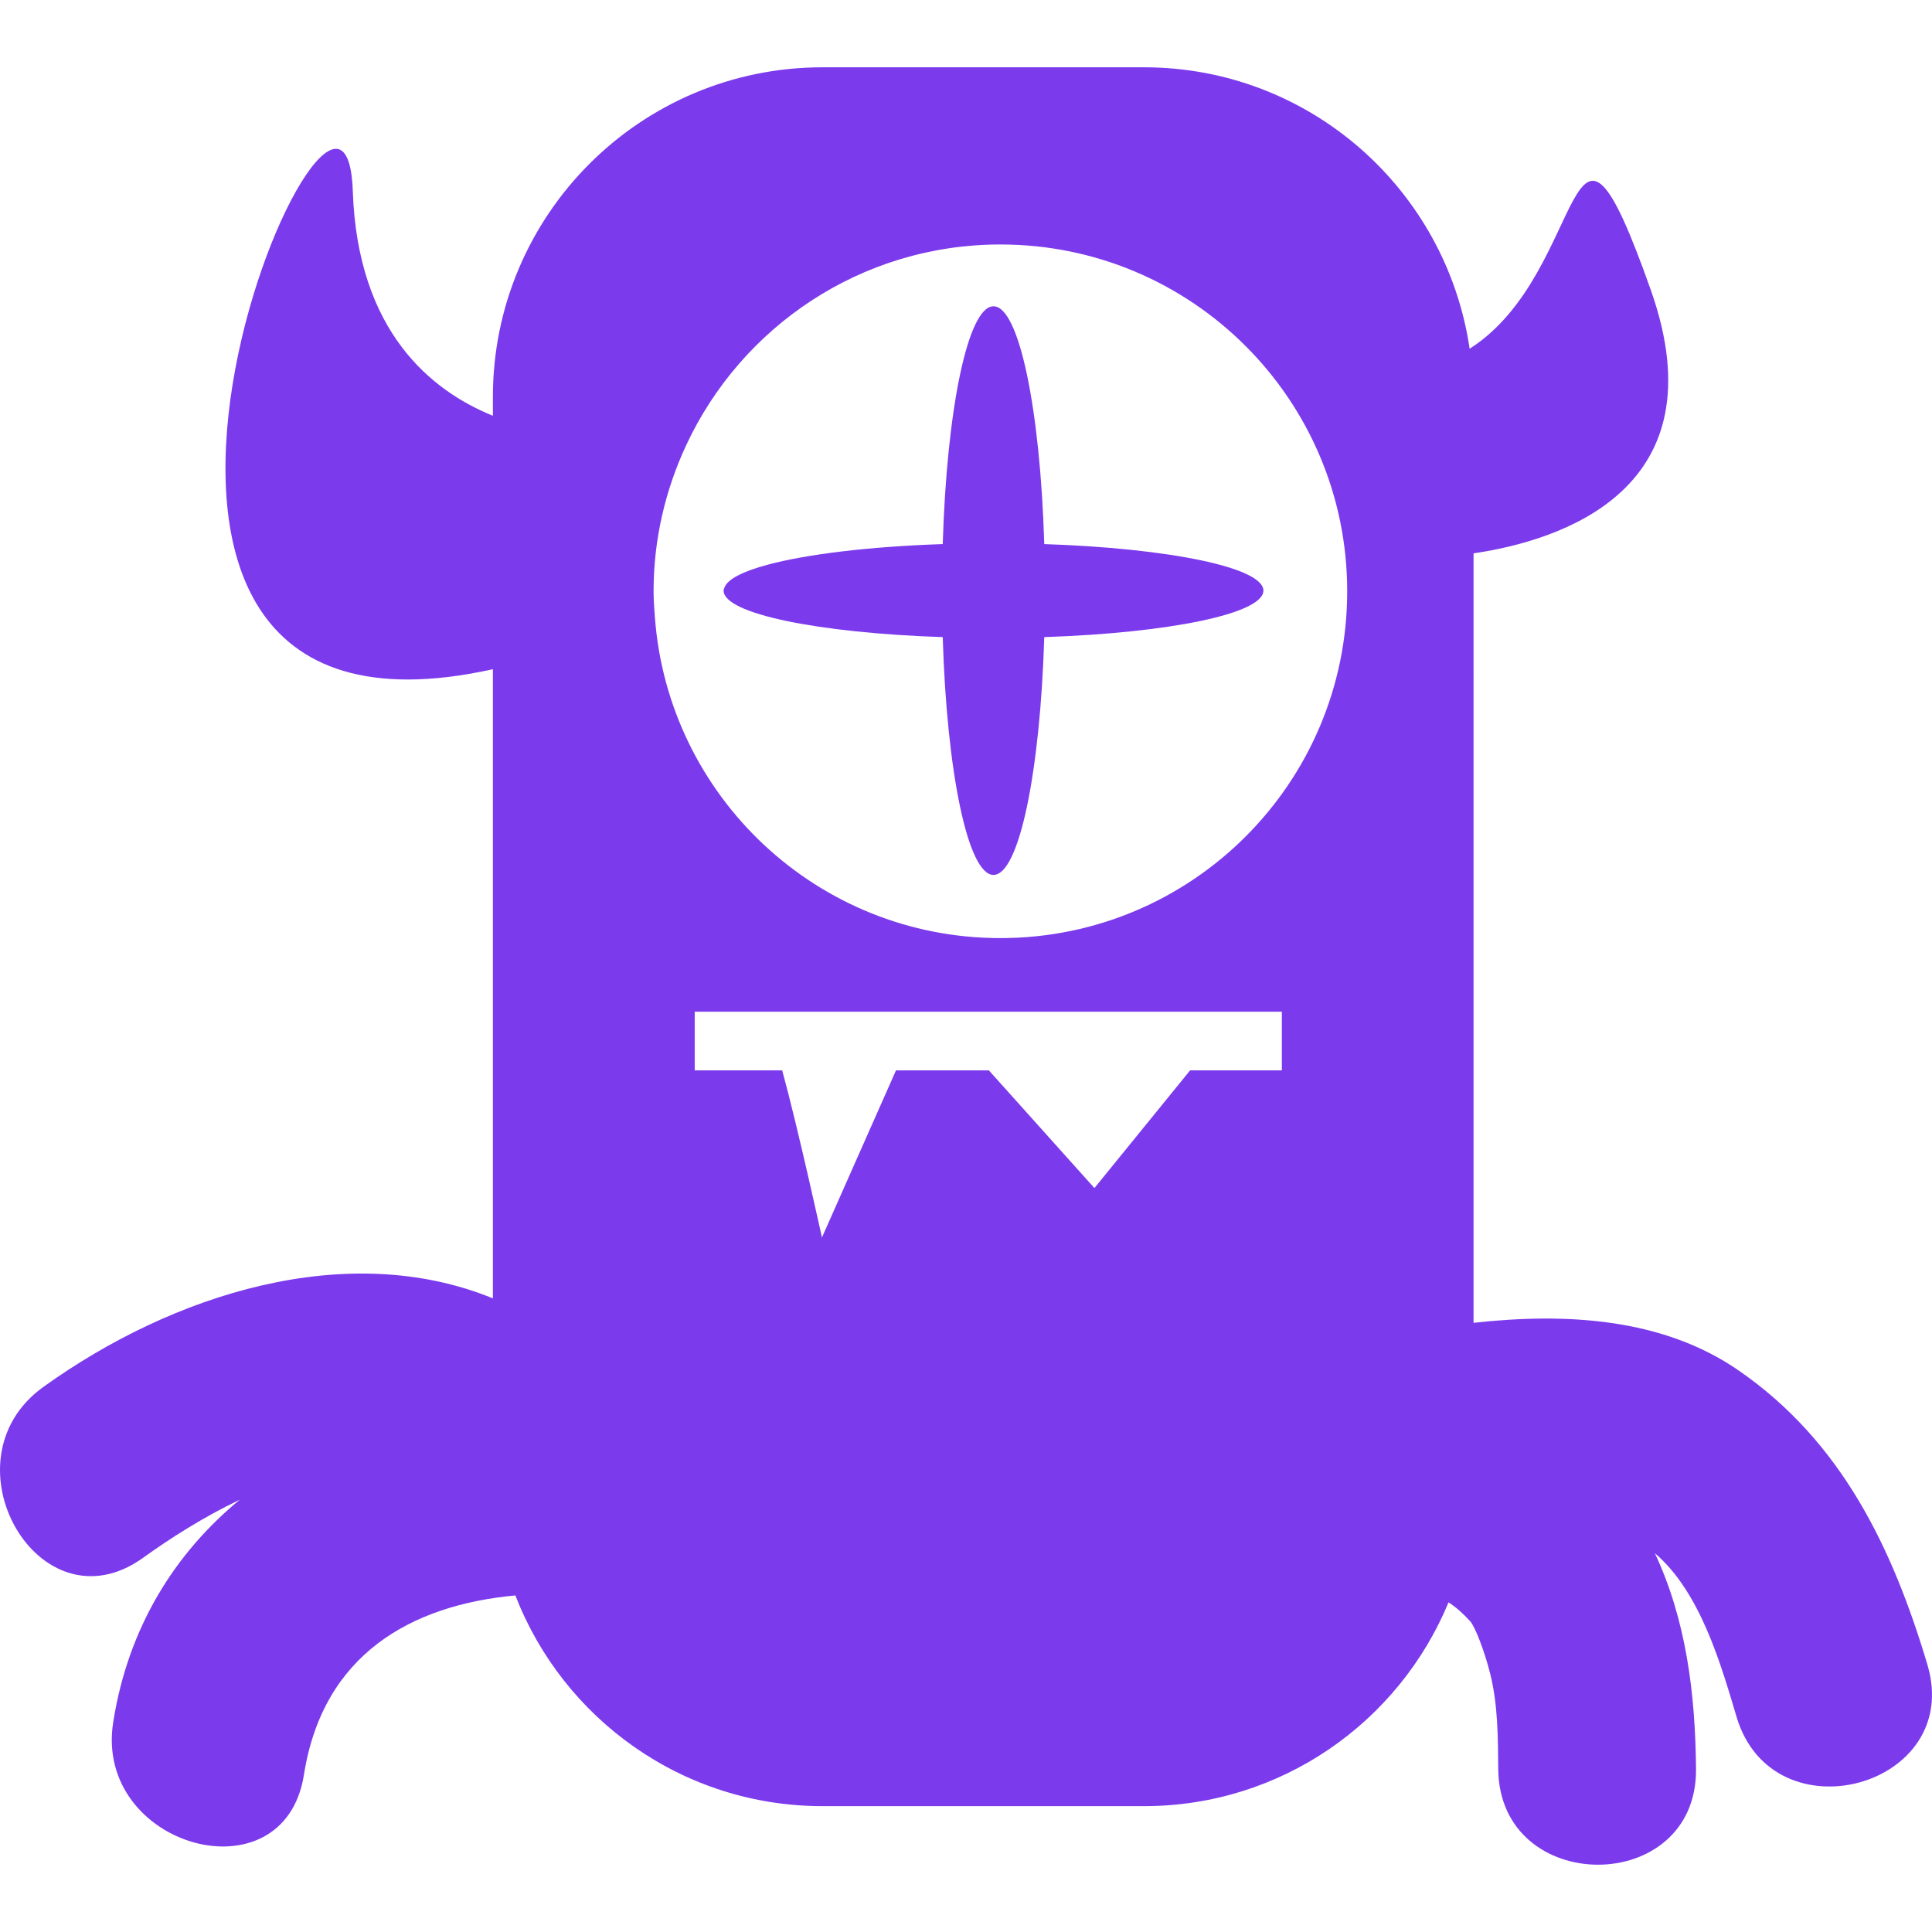
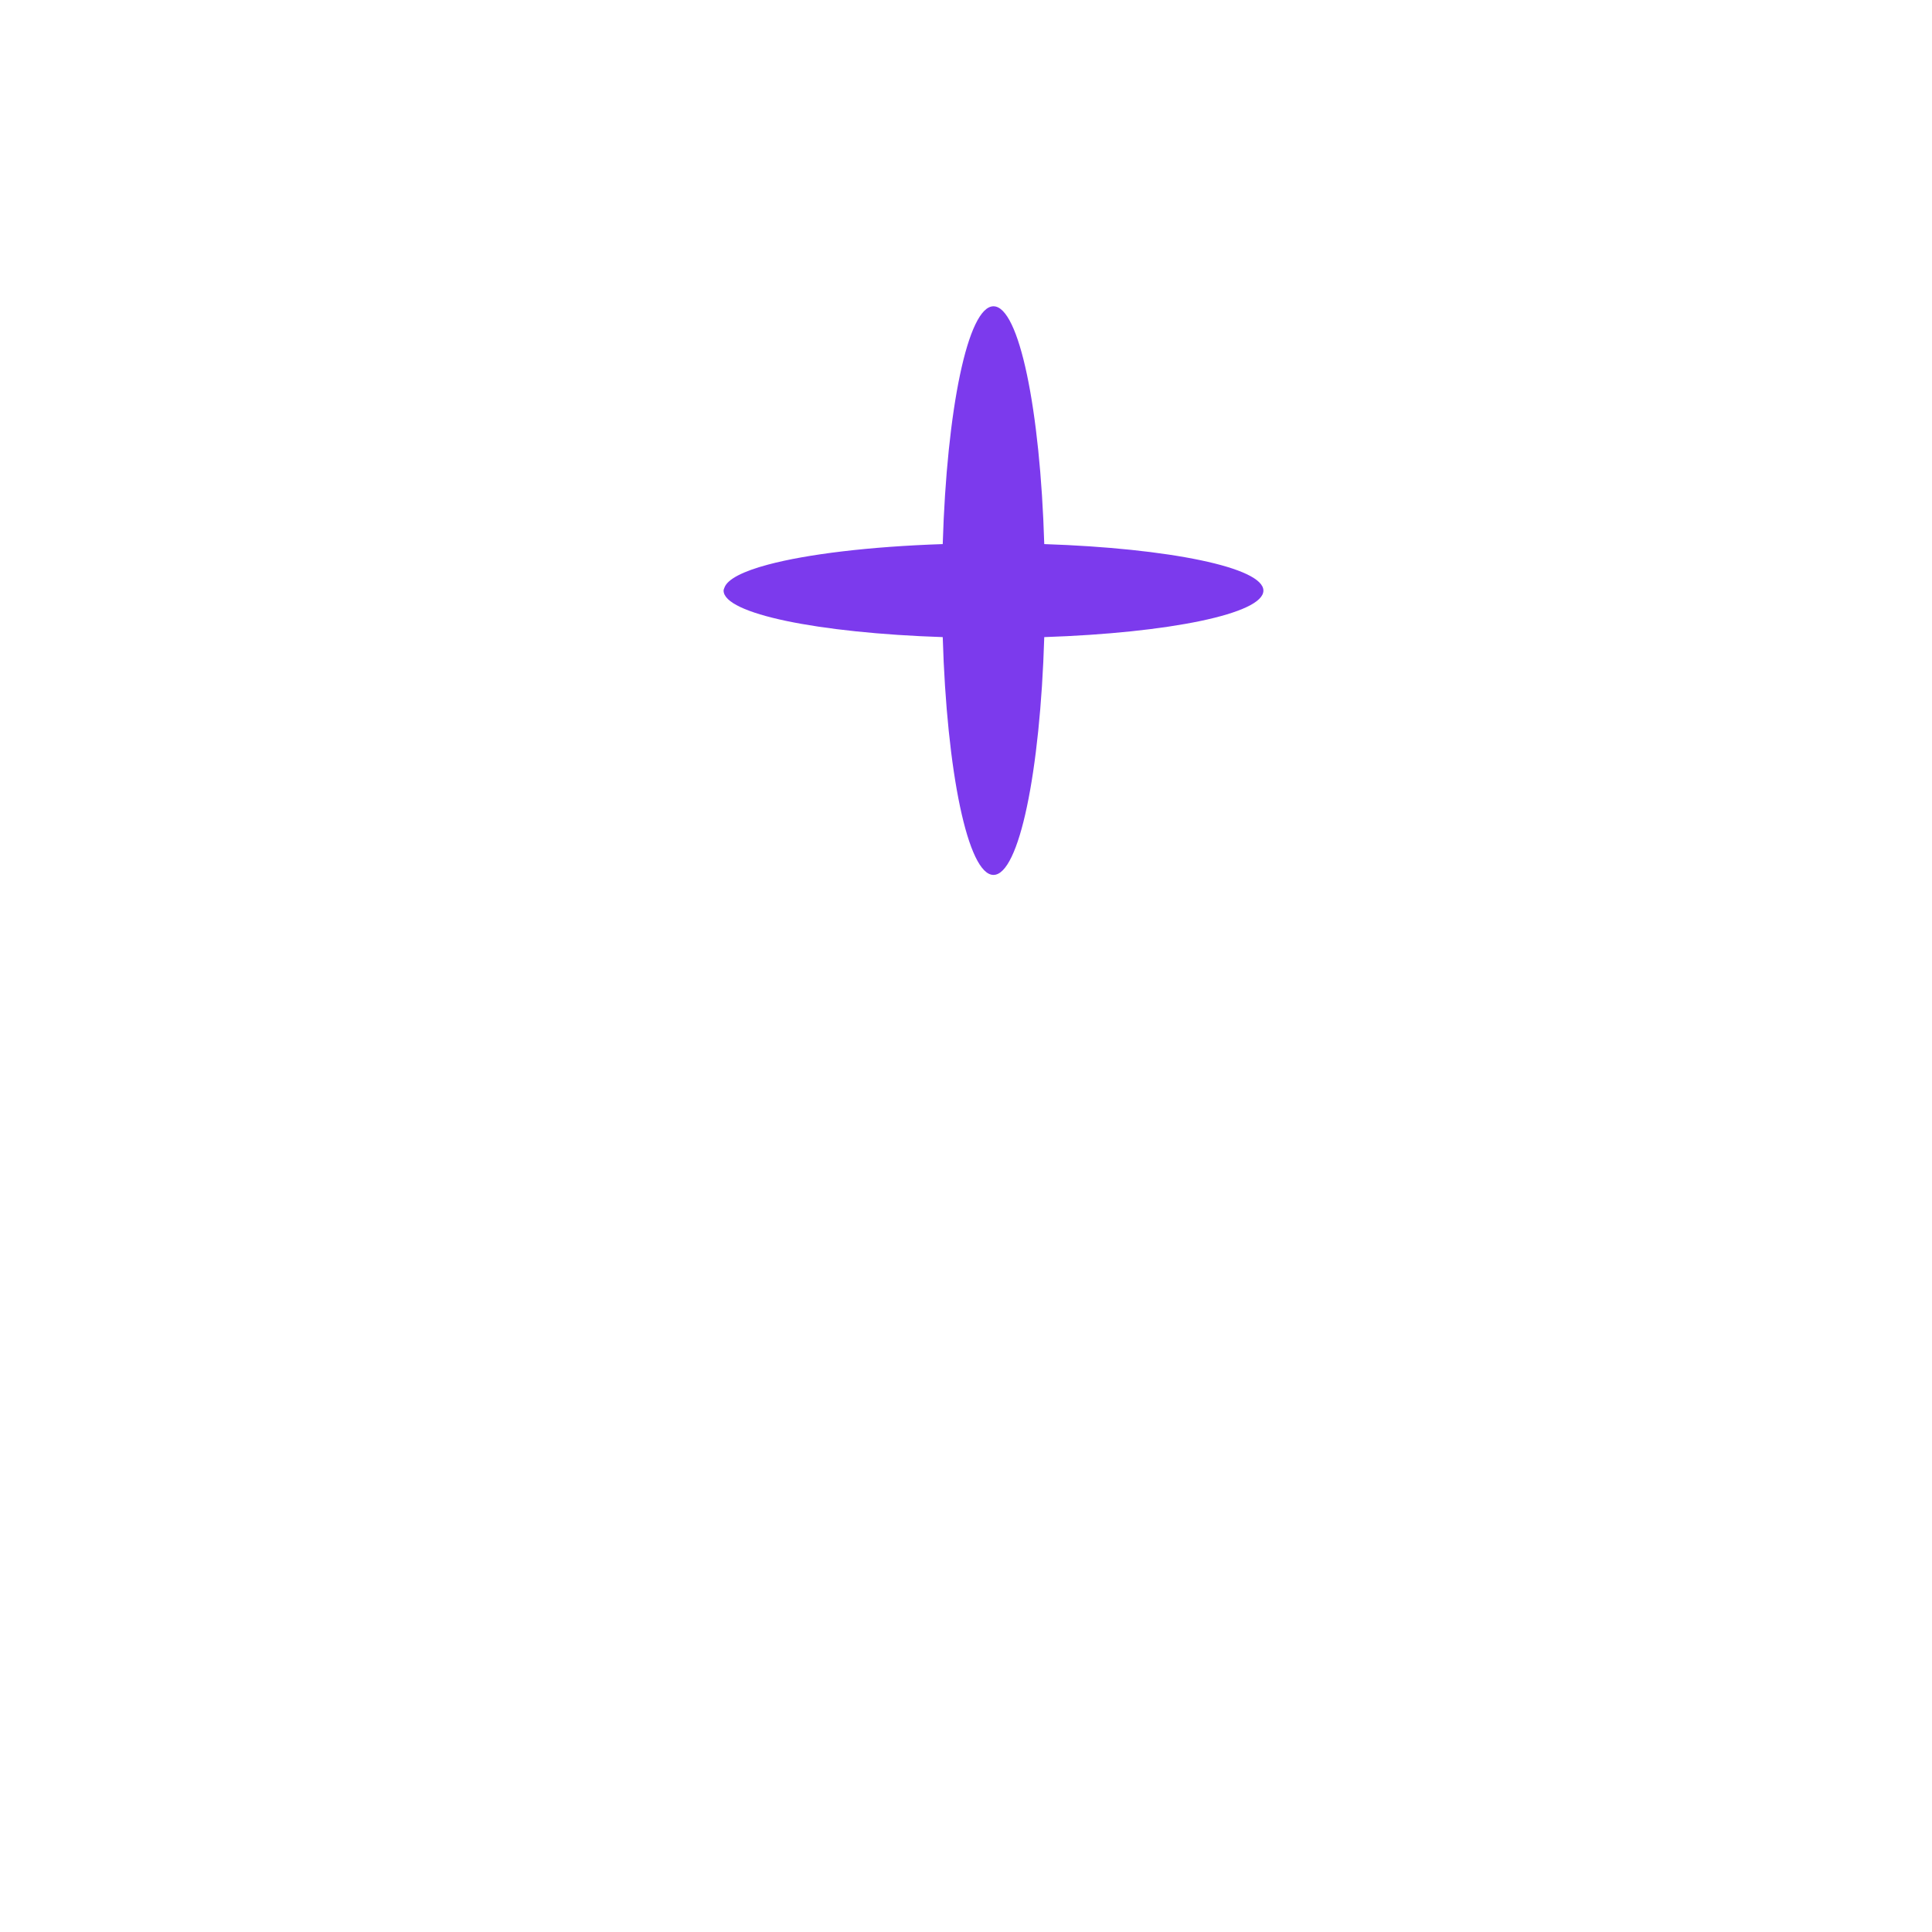
<svg xmlns="http://www.w3.org/2000/svg" xmlSpace="preserve" viewBox="0 0 476.415 476.415">
-   <path d="M35.287 384.137c6.649-4.78 14.932-10.079 23.825-14.314-15.956 13.168-27.499 31.401-31.197 54.852-4.845 30.759 42.147 43.967 47.032 12.965 4.69-29.759 26.491-41.838 52.137-44.219 11.77 30.385 41.204 51.958 75.742 51.958h79.254c33.896 0 62.923-20.76 75.116-50.251 1.845 1.179 3.487 2.658 5.308 4.625 1.227 1.325 3.601 7.478 4.975 13.006 1.886 7.56 1.91 15.469 1.975 23.475.268 31.433 49.04 31.466 48.771 0-.163-18.858-2.495-36.896-10.144-53.218 11.209 9.543 16.282 27.401 20.159 40.399 8.982 30.059 56.063 17.241 47.032-12.965-8.633-28.873-21.175-54.982-46.512-72.491-18.85-13.03-42.789-14.266-65.394-11.762V136.451c21.24-3.138 61.176-15.582 43.691-64.988-21.045-59.477-14.916-4.43-44.658 14.534-5.763-39.245-39.48-69.402-80.318-69.402h-79.254c-44.894 0-81.286 36.392-81.286 81.286v4.641c-15.135-6.137-33.368-20.687-34.546-55.445-1.959-57.705-88.528 145.233 34.546 117.946v155.142c-35.928-14.68-78.839-1.171-110.866 21.85-25.289 18.183-.985 60.517 24.612 42.122zm280.826-120.189h-22.646l-23.589 29.019-26.028-29.019h-22.906l-18.257 41.212s-5.934-27.109-9.803-41.212h-21.573v-14.469h144.786v14.469h.016zM246.687 60.286c47.227 0 85.521 38.286 85.521 85.521s-38.286 85.521-85.521 85.521c-45.097 0-81.96-34.937-85.204-79.205-.154-2.089-.317-4.186-.317-6.316 0-12.884 2.934-25.06 8.039-36.018 13.599-29.206 43.13-49.503 77.482-49.503z" fill="#7c3aed" />
  <path d="M232.47 157.106c.992 33.246 6.21 58.64 12.518 58.64 6.308 0 11.518-25.386 12.518-58.64 30.767-1.032 54.039-5.771 54.039-11.469s-23.272-10.445-54.039-11.469c-.992-33.246-6.21-58.64-12.518-58.64s-11.518 25.386-12.518 58.64c-17.98.602-33.384 2.471-43.098 5.064-6.153 1.642-9.966 3.577-10.722 5.649-.089.252-.219.504-.219.756.008 5.698 23.272 10.445 54.039 11.469z" fill="#7c3aed" />
</svg>